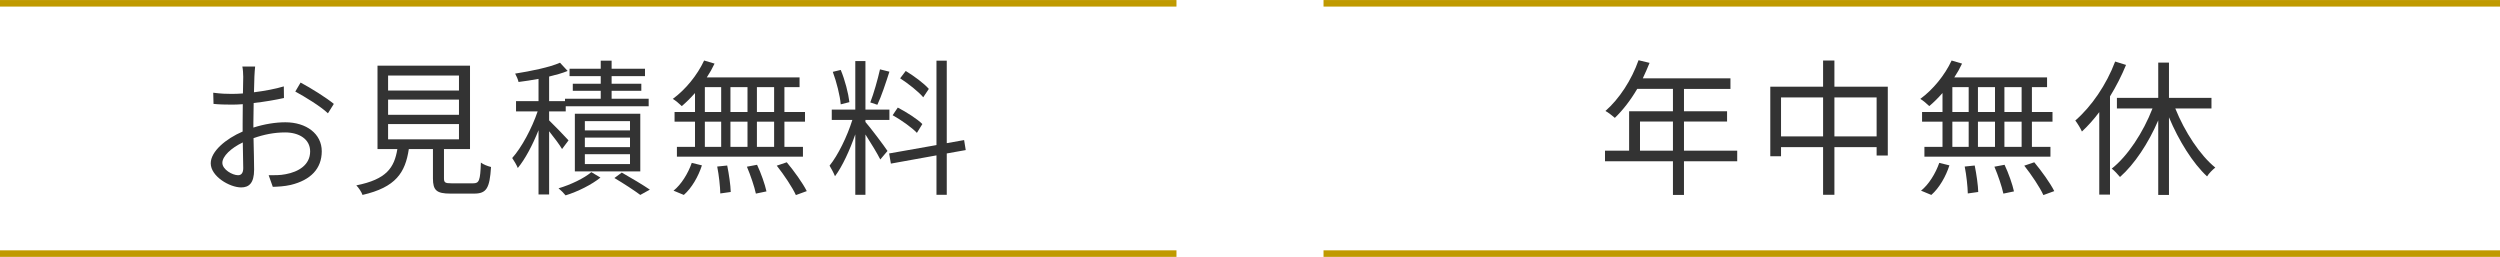
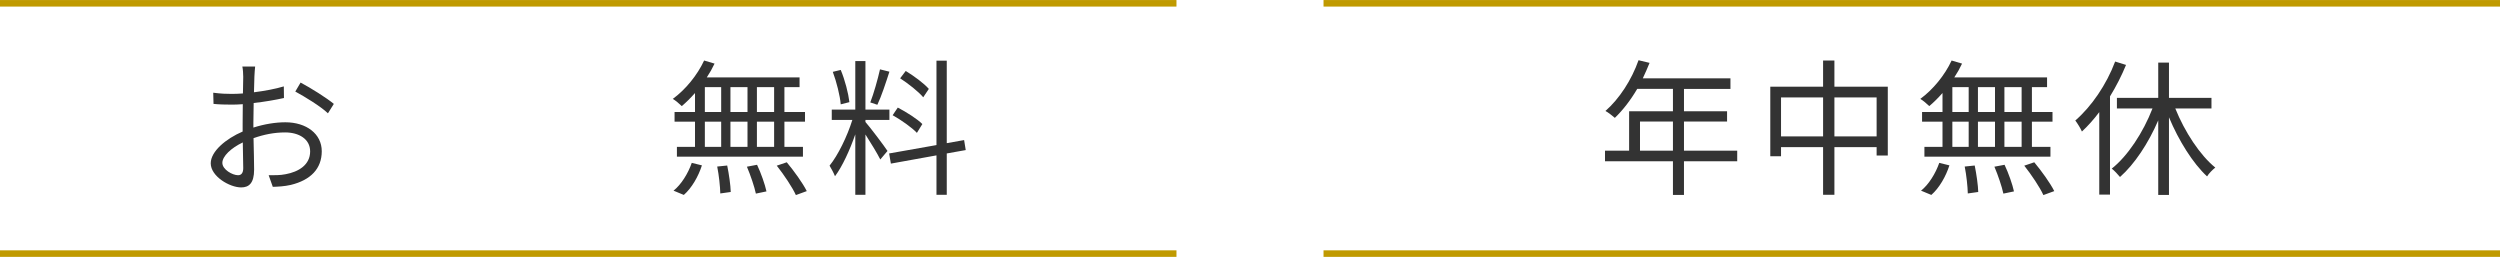
<svg xmlns="http://www.w3.org/2000/svg" id="_レイヤー_2" viewBox="0 0 340 34.94">
  <defs>
    <style>.cls-1{fill:none;stroke:#c09a00;stroke-miterlimit:10;stroke-width:.89px;}.cls-2{fill:#333;stroke-width:0px;}</style>
  </defs>
  <g id="_レイヤー_1-2">
    <line class="cls-1" y1=".45" x2="160" y2=".45" />
    <line class="cls-1" y1="34.49" x2="160" y2="34.49" />
    <path class="cls-2" d="M34.46,17.35c1.5-.48,3.04-.72,4.34-.72,2.88,0,4.96,1.58,4.96,3.94s-1.5,3.92-4.22,4.58c-.88.2-1.76.24-2.44.26l-.56-1.58c.74,0,1.56.02,2.32-.14,1.74-.32,3.32-1.26,3.32-3.1,0-1.68-1.52-2.58-3.4-2.58-1.48,0-2.88.28-4.3.78.04,1.68.08,3.42.08,4.28,0,1.84-.7,2.42-1.76,2.42-1.56,0-4.14-1.5-4.14-3.28,0-1.62,2.06-3.34,4.34-4.32v-1.12c0-.8,0-1.72.02-2.6-.54.04-1.04.06-1.46.06-.9,0-1.76-.02-2.52-.1l-.04-1.52c1.08.14,1.8.16,2.52.16.46,0,.98-.02,1.52-.06.02-1.04.04-1.9.04-2.26,0-.4-.04-1.06-.12-1.4h1.74c-.04.36-.08.9-.1,1.36-.02.48-.04,1.26-.06,2.14,1.44-.18,2.94-.46,4.06-.8l.02,1.58c-1.16.26-2.68.52-4.12.68-.02.94-.04,1.88-.04,2.68v.66ZM33.08,22.87c0-.72-.04-2.06-.06-3.5-1.6.76-2.78,1.88-2.78,2.78s1.36,1.68,2.14,1.68c.46,0,.7-.34.7-.96ZM40.88,11.23c1.4.74,3.56,2.1,4.52,2.9l-.8,1.28c-.98-.94-3.18-2.28-4.44-2.96l.72-1.22Z" />
-     <path class="cls-2" d="M64.36,24.93c.8,0,.96-.36,1.04-2.82.32.26.96.5,1.38.6-.18,2.9-.62,3.62-2.3,3.62h-3.22c-1.88,0-2.38-.44-2.38-2.06v-4h-3.28c-.48,3.2-1.76,5.2-6.3,6.24-.12-.38-.54-1-.84-1.3,4.1-.82,5.16-2.38,5.58-4.94h-2.7v-11.34h12.58v11.34h-3.54v3.98c0,.58.16.68,1.02.68h2.96ZM52.78,12.31h9.64v-2.04h-9.64v2.04ZM52.78,15.61h9.64v-2.06h-9.64v2.06ZM52.78,18.95h9.64v-2.08h-9.64v2.08Z" />
-     <path class="cls-2" d="M76.44,20.27c-.32-.56-1.1-1.6-1.76-2.42v8.6h-1.44v-8.74c-.8,2-1.82,3.94-2.82,5.14-.16-.42-.52-1-.76-1.36,1.28-1.42,2.68-4.04,3.46-6.34h-2.94v-1.4h3.06v-3.02c-.92.16-1.86.32-2.72.42-.06-.32-.28-.82-.46-1.14,2.16-.34,4.7-.86,6.1-1.48l1.04,1.12c-.72.3-1.6.54-2.52.76v3.34h2.16v-.32h4.86v-1.08h-3.8v-.96h3.8v-1.04h-4.24v-1h4.24v-1.1h1.48v1.1h4.54v1h-4.54v1.04h4.04v.96h-4.04v1.08h5.04v1.02h-11.28v.7h-2.26v1.22c.62.6,2.26,2.28,2.64,2.72l-.88,1.18ZM81.66,24.15c-1.18.96-3.1,1.92-4.74,2.42-.22-.28-.66-.72-.96-.96,1.64-.48,3.52-1.38,4.46-2.2l1.24.74ZM78.18,23.31v-7.84h8.9v7.84h-8.9ZM79.54,17.73h6.14v-1.26h-6.14v1.26ZM79.54,20.01h6.14v-1.3h-6.14v1.3ZM79.54,22.31h6.14v-1.34h-6.14v1.34ZM84.56,23.47c1.34.76,2.88,1.68,3.82,2.32l-1.3.72c-.8-.6-2.24-1.54-3.52-2.3l1-.74Z" />
    <path class="cls-2" d="M94.52,12.65c-.58.66-1.2,1.28-1.8,1.78-.28-.28-.86-.78-1.22-.98,1.72-1.26,3.32-3.2,4.26-5.22l1.42.42c-.3.64-.66,1.28-1.06,1.88h12.62v1.32h-2.06v3.38h2.8v1.32h-2.8v3.42h2.52v1.34h-17.14v-1.34h2.46v-3.42h-2.78v-1.32h2.78v-2.58ZM91.6,25.93c1.04-.82,1.98-2.34,2.48-3.78l1.38.34c-.48,1.5-1.38,3.08-2.46,4.02l-1.4-.58ZM95.86,15.23h2.22v-3.38h-2.22v3.38ZM95.86,19.97h2.22v-3.42h-2.22v3.42ZM98.9,22.51c.24,1.18.46,2.7.48,3.6l-1.42.2c-.02-.92-.18-2.46-.42-3.66l1.36-.14ZM101.66,15.23v-3.38h-2.32v3.38h2.32ZM99.34,16.55v3.42h2.32v-3.42h-2.32ZM102.96,22.41c.54,1.14,1.08,2.68,1.28,3.62l-1.44.3c-.2-.94-.72-2.48-1.22-3.66l1.38-.26ZM105.28,11.85h-2.34v3.38h2.34v-3.38ZM105.28,16.55h-2.34v3.42h2.34v-3.42ZM107,22.07c1,1.2,2.18,2.84,2.72,3.92l-1.48.54c-.48-1.06-1.62-2.76-2.6-4l1.36-.46Z" />
    <path class="cls-2" d="M117.7,16.59c.56.62,2.56,3.26,3,3.94l-.98,1.16c-.36-.74-1.3-2.28-2.02-3.4v8.2h-1.38v-8.22c-.74,2.14-1.76,4.36-2.76,5.7-.16-.42-.52-1.08-.74-1.44,1.14-1.4,2.4-3.98,3.1-6.22h-2.8v-1.4h3.2v-6.6h1.38v6.6h3.26v1.4h-3.26v.28ZM114.34,14.19c-.1-1.18-.56-3.02-1.08-4.42l1.08-.26c.58,1.38,1.04,3.2,1.18,4.38l-1.18.3ZM120.96,9.75c-.48,1.5-1.1,3.38-1.64,4.5l-.96-.32c.46-1.18,1.02-3.16,1.32-4.5l1.28.32ZM128.76,20.87v5.62h-1.4v-5.36l-6.2,1.12-.24-1.38,6.44-1.14v-11.48h1.4v11.22l2.36-.42.22,1.36-2.58.46ZM124.7,18.07c-.68-.72-2.12-1.74-3.3-2.4l.7-1.04c1.18.62,2.64,1.54,3.34,2.24l-.74,1.2ZM125.56,13.23c-.64-.76-2-1.84-3.14-2.58l.76-1c1.12.68,2.5,1.7,3.14,2.44l-.76,1.14Z" />
    <line class="cls-1" x1="180" y1=".45" x2="340" y2=".45" />
    <line class="cls-1" x1="180" y1="34.49" x2="340" y2="34.49" />
    <path class="cls-2" d="M236.26,21.93h-7.24v4.58h-1.5v-4.58h-9.24v-1.44h3.28v-5.36h5.96v-3.04h-4.86c-.9,1.54-1.96,2.9-3.04,3.94-.28-.24-.9-.74-1.28-.94,1.88-1.64,3.56-4.22,4.5-6.9l1.5.36c-.28.7-.6,1.42-.92,2.1h11.92v1.44h-6.32v3.04h5.86v1.4h-5.86v3.96h7.24v1.44ZM227.52,20.49v-3.96h-4.48v3.96h4.48Z" />
    <path class="cls-2" d="M256.74,11.79v9.36h-1.52v-1.14h-5.74v6.48h-1.54v-6.48h-5.72v1.24h-1.46v-9.46h7.18v-3.56h1.54v3.56h7.26ZM247.94,18.55v-5.3h-5.72v5.3h5.72ZM255.22,18.55v-5.3h-5.74v5.3h5.74Z" />
    <path class="cls-2" d="M264.18,12.65c-.58.66-1.2,1.28-1.8,1.78-.28-.28-.86-.78-1.22-.98,1.72-1.26,3.32-3.2,4.26-5.22l1.42.42c-.3.64-.66,1.28-1.06,1.88h12.62v1.32h-2.06v3.38h2.8v1.32h-2.8v3.42h2.52v1.34h-17.14v-1.34h2.46v-3.42h-2.78v-1.32h2.78v-2.58ZM261.26,25.93c1.04-.82,1.98-2.34,2.48-3.78l1.38.34c-.48,1.5-1.38,3.08-2.46,4.02l-1.4-.58ZM265.52,15.23h2.22v-3.38h-2.22v3.38ZM265.52,19.97h2.22v-3.42h-2.22v3.42ZM268.56,22.51c.24,1.18.46,2.7.48,3.6l-1.42.2c-.02-.92-.18-2.46-.42-3.66l1.36-.14ZM271.32,15.23v-3.38h-2.32v3.38h2.32ZM269,16.55v3.42h2.32v-3.42h-2.32ZM272.62,22.41c.54,1.14,1.08,2.68,1.28,3.62l-1.44.3c-.2-.94-.72-2.48-1.22-3.66l1.38-.26ZM274.94,11.85h-2.34v3.38h2.34v-3.38ZM274.94,16.55h-2.34v3.42h2.34v-3.42ZM276.66,22.07c1,1.2,2.18,2.84,2.72,3.92l-1.48.54c-.48-1.06-1.62-2.76-2.6-4l1.36-.46Z" />
    <path class="cls-2" d="M289.14,8.83c-.6,1.46-1.34,2.92-2.18,4.28v13.36h-1.46v-11.22c-.74.98-1.54,1.88-2.36,2.64-.14-.36-.62-1.14-.9-1.5,2.2-1.9,4.24-4.88,5.42-8.02l1.48.46ZM295.84,14.75c1.28,3.18,3.36,6.36,5.44,8.04-.36.28-.88.8-1.12,1.2-1.94-1.8-3.84-4.84-5.18-8.04v10.56h-1.46v-10.14c-1.34,3.12-3.24,5.98-5.2,7.7-.28-.34-.78-.88-1.12-1.14,2.16-1.7,4.28-4.92,5.54-8.18h-4.84v-1.44h5.62v-4.8h1.46v4.8h5.78v1.44h-4.92Z" />
  </g>
</svg>